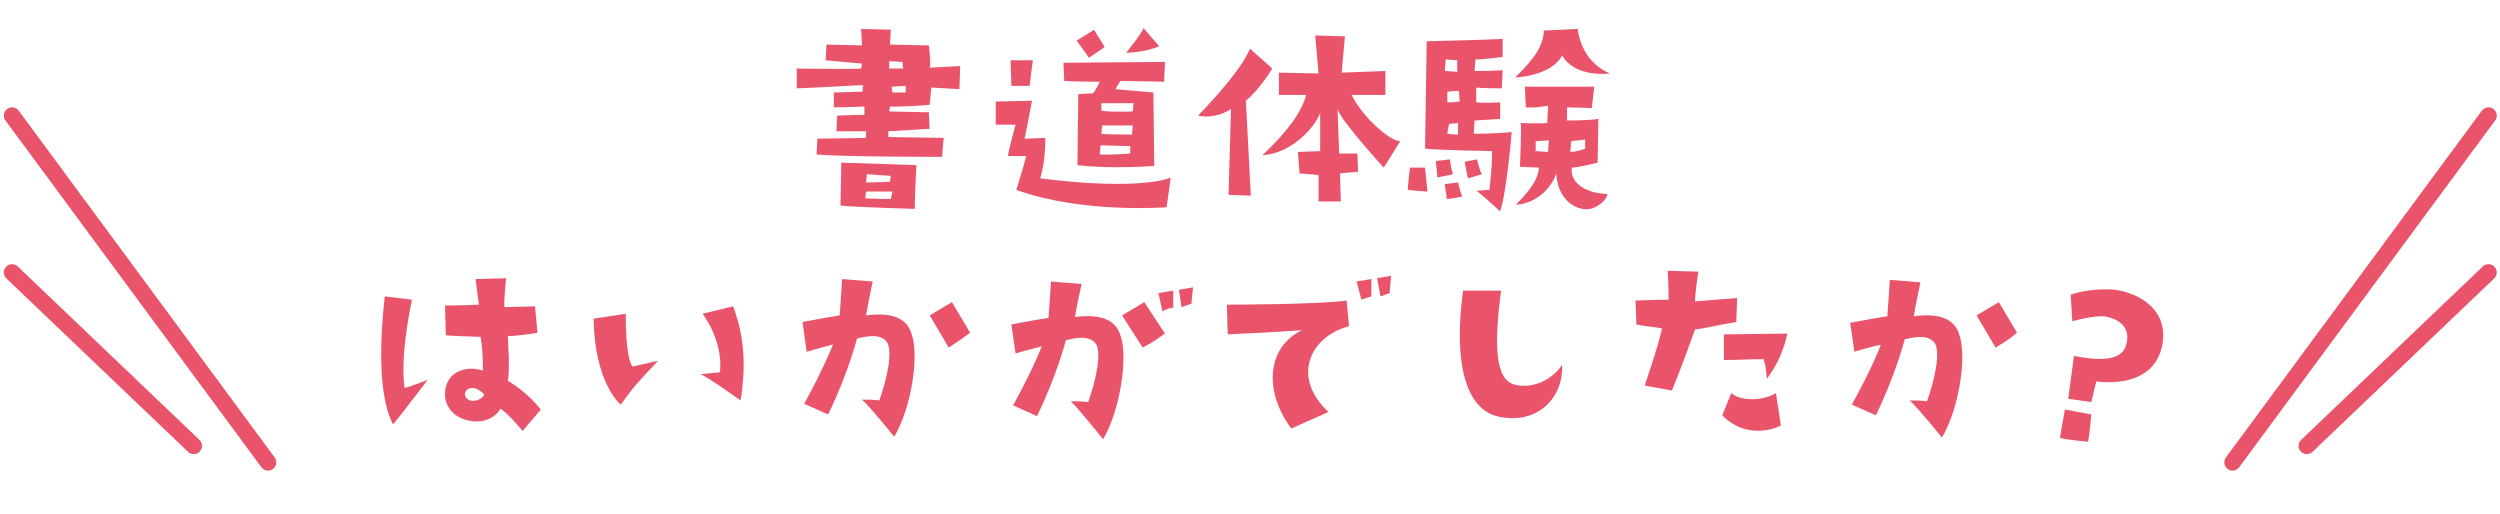
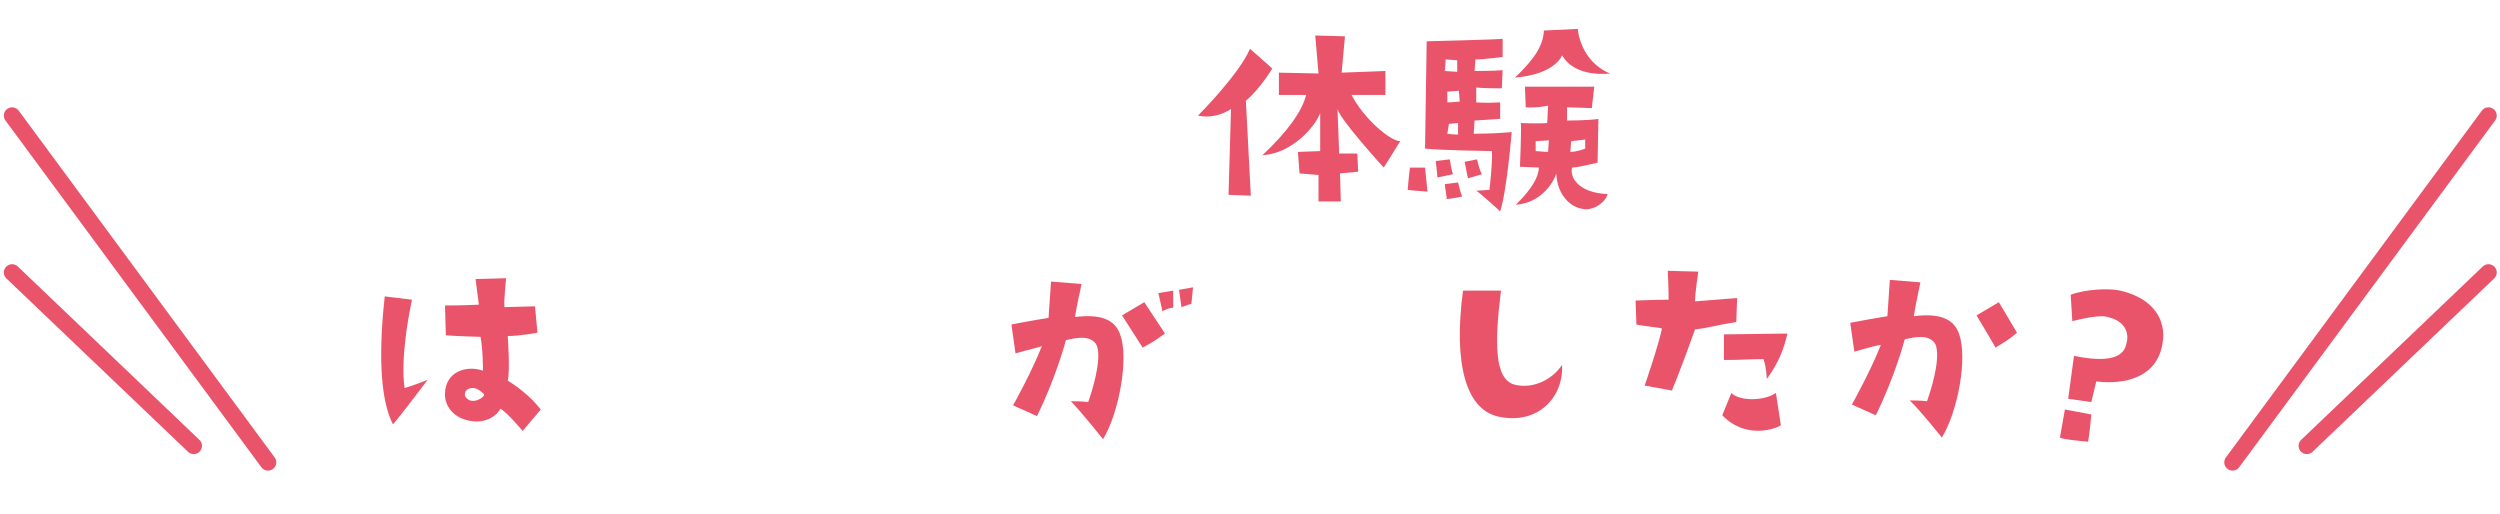
<svg xmlns="http://www.w3.org/2000/svg" version="1.1" id="レイヤー_1" x="0px" y="0px" viewBox="0 0 302.8 62.2" style="enable-background:new 0 0 302.8 62.2;" xml:space="preserve">
  <style type="text/css">
	.st0{fill:none;stroke:#E9546B;stroke-width:2;stroke-linecap:round;}
	.st1{enable-background:new    ;}
	.st2{fill:#E9546B;}
</style>
  <g id="グループ_198" transform="translate(299.805 4803)">
    <line id="線_67" class="st0" x1="1.6" y1="-4789" x2="-29.4" y2="-4747" />
    <line id="線_68" class="st0" x1="1.6" y1="-4770" x2="-20.4" y2="-4749" />
  </g>
  <g id="グループ_199" transform="translate(31.464 4803)">
    <line id="線_64" class="st0" x1="-30" y1="-4789" x2="1" y2="-4747" />
    <line id="線_66" class="st0" x1="-30" y1="-4770" x2="-8" y2="-4749" />
  </g>
  <g class="st1">
    <path class="st2" d="M253.3,50.2c0,0-0.2,2.4-0.4,3.3c-1.1-0.1-3.1-0.3-3.4-0.5l0.6-3.4L253.3,50.2z M251,38.9l-0.2-3.2   c1.9-0.7,4.7-0.8,6-0.5c3.5,0.8,5.4,3,5.2,5.8c-0.4,4.9-4.9,5.6-8.1,5.2l-0.6,2.5l-2.8-0.4l0.7-5.2c3.9,0.8,5.9,0.3,6.3-1.3   c0.5-1.5-0.1-3.1-2.7-3.5C253.5,38.3,252.2,38.6,251,38.9z" />
  </g>
  <g class="st1">
-     <path class="st2" d="M104.3,8.3l0.1-0.6l-4.4-0.4l0.1-1.9l4.3,0.1l-0.1-2l3.6,0.1l-0.1,1.8l4.7,0.1c0,0,0.3,2.2,0.1,2.7l3.7-0.2   l-0.1,2.8l-3.4-0.2l-0.2,2.1c0,0-3.9,0.3-4.8,0.2l-0.1,0.6l4.8,0.1l0.1,2l-5,0.3v0.7l6.7,0.1l-0.2,2.3c0,0-12.6,0-15.2-0.3l0.1-1.9   l5.9-0.1l0-0.8c0,0-2.9,0-3.6,0l0.1-1.9l3.3-0.1v-1c0,0-2,0.1-3.7,0.1v-1.8l3.5-0.1l0-0.8c0,0-7.2,0.4-8,0.4V8.3   C96.4,8.3,103.9,8.4,104.3,8.3z M110.8,25.3c0,0-7-0.2-9-0.4l0.1-5.2l9.1,0.3C111,19.9,110.8,23.6,110.8,25.3z M108.1,23.2h-3.2   l-0.1,0.8c0.5,0.1,3.1,0.1,3.1,0.1L108.1,23.2z M104.9,22.1c1.4,0,2.9-0.1,2.9-0.1l0.1-0.7l-2.9-0.2L104.9,22.1z M107.7,8.3   c0.6,0,1.7,0,1.7,0l-0.1-0.8l-1.6-0.1L107.7,8.3z M109.7,10.4l-1.7,0.1l0.1,0.7c0.4,0,1.6,0,1.6,0V10.4z" />
-     <path class="st2" d="M123,15.1h-2.4l0-2.8l4.4-0.1c0,0-0.8,4.2-0.9,4.6l2.5-0.1c0,0,0.1,2.5-0.6,4.9c10.1,1.3,14.8,0.4,15.8-0.1   l-0.5,3.6c0,0-10.2,0.8-18.2-2.1c0.9-2.9,1-3.4,1.2-4.1l-2.2,0C122,18.9,122.8,15.8,123,15.1z M122.5,10.4l-0.1-3.1h2.7l-0.4,3.1   C124.7,10.4,123.1,10.4,122.5,10.4z M128.9,9.8l-0.1-2.2l12.3-0.1l-0.1,2.4l-5.3-0.1l-0.6,1l4.6,0.4l0.1,8.9c0,0-5.2,0.4-9.3-0.1   l0.1-8.6l1.8-0.1c0,0,0.4-0.5,0.8-1.4C133.2,9.9,130.1,9.9,128.9,9.8z M131.9,7l-1.5-2.1c0.6-0.3,2.1-1.3,2.1-1.3l1.3,2.1L131.9,7z    M133.2,18.7c0.9,0.1,3.7-0.1,3.7-0.1v-0.9l-3.6-0.1L133.2,18.7z M133.4,12.5v0.9c0.9,0.2,3.8,0.1,3.8,0.1l0.1-1L133.4,12.5z    M137.2,15.2h-3.7l-0.1,1c0.7,0.1,3.7,0.1,3.7,0.1L137.2,15.2z M140.4,5.6c0,0-1.4,0.7-4,0.8c0,0,2-2.5,2.1-3L140.4,5.6z" />
    <path class="st2" d="M145.1,14c0,0,5-5,6.3-8.1l2.7,2.4c0,0-1.5,2.5-3.2,3.9l0.6,11.5l-2.7-0.1l0.3-10.4   C147.9,14,146.4,14.3,145.1,14z M169.6,17.1l-2,3.2c0,0-5.3-5.8-5.6-7.1l0.2,5.4h2.2l0.1,2.2l-2.2,0.2l0.1,3.4l-2.7,0l0-3.2   l-2.3-0.2l-0.2-2.6l2.7-0.1l0-4.6c-0.7,1.8-3.5,4.9-7,5.1c3-2.8,4.8-5.3,5.3-7.3h-3.3l0-2.7l4.8,0.1l-0.4-4.6l3.6,0.1l-0.4,4.4   l5.3-0.2v2.9h-4.1C165.2,14.4,168.4,17.1,169.6,17.1z" />
    <path class="st2" d="M172.9,23.2c0,0-1.7-0.1-2.4-0.2c0,0,0.2-2.5,0.3-2.7l1.8,0L172.9,23.2z M183.1,16c0,0-0.6,7.2-1.4,9.6   c0,0-2.5-2.3-2.9-2.5l1.6-0.1c0,0,0.4-3.3,0.3-4.7c0,0-6.4-0.1-8.1-0.3l0.2-13c0,0,8.4-0.2,9.2-0.3l0,2.2c0,0-2.3,0.3-3.3,0.3   l-0.1,1.4c0,0,2.3,0,3.4-0.1l-0.1,2.2c0,0-2.3,0-3.1-0.1l0,1.8c0,0,1.1,0.1,2.9,0v2c0,0-1.7,0.1-3.1,0.2l-0.1,1.6   C178.7,16.2,180.9,16.2,183.1,16z M175.6,19.3c0,0,0.2,1.4,0.4,1.8l-1.9,0.4c0,0-0.1-1.3-0.2-2L175.6,19.3z M175,22.3l1.6-0.2   c0,0,0.3,1.3,0.5,1.7c0,0-1.3,0.3-1.9,0.3C175.3,24,175,22.8,175,22.3z M175,8.6l1.5,0.1V7.3l-1.4-0.1L175,8.6z M176.6,14.9   l-1.1,0.1l-0.2,1.2c0.7,0.1,1.3,0.1,1.3,0.1V14.9z M176.8,12.3l-0.1-1.3l-1.4,0.1v1.3C175.9,12.4,176.8,12.3,176.8,12.3z    M179.5,21.1c0,0-1,0.3-1.7,0.5c0,0-0.3-1.4-0.4-2l1.5-0.3C178.9,19.3,179.2,20.7,179.5,21.1z M195,8.9c0,0-4.2,0.6-5.8-2.2   c0,0-0.8,2.3-5.7,2.7c2.6-2.5,3.4-4,3.5-5.7l4.1-0.2C191.1,3.6,191.4,7.4,195,8.9z M194.7,23.5c-0.1,0.8-1.6,2.1-3,1.8   c-1.5-0.2-3.1-1.7-3.2-4.3c-0.4,1.3-2,3.6-4.9,3.8c2.2-2.2,2.7-3.4,2.8-4.5l-2.3-0.1c0,0,0.2-4.8,0.1-5.3c0,0,2.1,0.1,3.2,0   l0.1-2.1c0,0-1.4,0.3-2.7,0.2l-0.1-2.5h8.4l-0.3,2.6c0,0-2.2-0.1-3-0.1l0,1.6c0,0,2.6,0,3.8-0.2l-0.1,5.3c0,0-2.4,0.6-3.1,0.6   C190.1,21.8,191.6,23.4,194.7,23.5z M187.6,17l-1.6,0.1v1.2c1.1,0.1,1.5,0.1,1.5,0.1L187.6,17z M190.2,18.4c0.8,0,1.8-0.4,1.8-0.4   v-1.1l-1.7,0.2L190.2,18.4z" />
  </g>
  <g class="st1">
    <path class="st2" d="M49.9,36.3c-0.4,1.9-1.4,7.1-0.9,10.7c0,0,1.1-0.3,2.8-1c0,0-3,4-4.2,5.4c-1.3-2.5-1.9-7.3-1-15.5L49.9,36.3z    M65.5,49.6l-2.2,2.6c0,0-1.8-2.2-2.7-2.7c-0.3,0.7-1.6,1.8-3.5,1.5c-2.2-0.3-3.3-1.9-3.2-3.4c0.1-2.6,2.6-3.4,4.6-2.7   c0,0,0-2.7-0.3-4.1c0,0-3.6-0.1-4.2-0.2L53.9,37c0,0,2.3,0,4.1-0.1l-0.4-3.1l3.7-0.1c0,0-0.3,2.9-0.2,3.5l3.7-0.1l0.3,3.2   c0,0-2.2,0.4-3.6,0.4c0,0,0.3,4.2,0,5.4C62.3,46.6,64.1,47.8,65.5,49.6z M58.6,47.7c-0.5-0.4-0.7-0.6-1.2-0.7   c-0.9-0.1-1.3,0.6-1,1.1C57.2,49.2,58.9,48,58.6,47.7z" />
-     <path class="st2" d="M71.9,38.6l3.9-0.6c0,0-0.1,5.1,0.8,6.4l3.1-0.7c-2.5,2.7-2.8,2.9-4.5,5.3C75.1,49,72,46.3,71.9,38.6z    M87.2,45.1c0.3-2.6-0.8-5.3-2.1-7.1l3.7-0.9c0.9,2.4,1.8,6,0.9,11.4c0,0-3.9-2.8-4.9-3.2C84.8,45.4,86.5,45.1,87.2,45.1z" />
-     <path class="st2" d="M97.7,42.6L97.2,39c0,0,2.6-0.5,4.5-0.8l0.3-4.4l3.7,0.3c0,0-0.6,2.8-0.8,4.1c3.1-0.4,4.9,0.3,5.5,2.2   c1,2.8-0.1,9.2-2.1,12.5c0,0-2.7-3.4-3.9-4.5c0.6,0,1.3,0,2.1,0.1c0.9-2.5,1.7-6,0.9-7.1c-0.8-1-2.3-0.7-3.6-0.4   c0,0-1.1,4.3-3.5,9.2l-2.9-1.3c0,0,2.2-3.9,3.5-7.2C101,41.7,99.5,42.1,97.7,42.6z M114.9,42.1c0,0-1.8-3.1-2.3-3.9l2.7-1.6   l2.2,3.7C116.4,41.1,116.6,41,114.9,42.1z" />
    <path class="st2" d="M123,42.8l-0.5-3.5c0,0,2.6-0.5,4.5-0.8l0.3-4.4l3.7,0.3c0,0-0.6,2.7-0.8,4c3.1-0.4,4.9,0.3,5.5,2.2   c1,2.7-0.1,9.3-2.1,12.6c0,0-2.7-3.4-3.9-4.6c0.6,0,1.3,0,2.1,0.1c0.9-2.5,1.7-6,0.9-7.1c-0.8-1-2.3-0.7-3.6-0.4   c0,0-1.1,4.3-3.5,9.2l-2.9-1.3c0,0,2.2-3.9,3.5-7.2C126.2,42,124.7,42.3,123,42.8z M141.1,40.4c-0.9,0.6-1,0.8-2.7,1.7   c0,0-2-3.1-2.5-3.9l2.7-1.6L141.1,40.4z M140.8,37.7l-0.5-2.2l1.8-0.3v2.1C142,37.2,141.3,37.4,140.8,37.7z M142.8,35.1l1.7-0.3   l-0.2,2c0,0-0.7,0.2-1.2,0.4L142.8,35.1z" />
-     <path class="st2" d="M148.7,40.5l-0.1-3.6c0,0,11,0,14.5-0.5l0.3,3.1c-4.8,1.3-7,6.2-2.5,10.4l-4.5,2c-3.5-4.7-2.8-10,1.3-11.9   C157.7,40,153.2,40.3,148.7,40.5z M164.3,34.1l1.8-0.3v2.1c0,0-0.7,0.2-1.2,0.4L164.3,34.1z M167.2,35.9l-0.4-2.2l1.7-0.3l-0.2,2.1   C168.4,35.5,167.7,35.7,167.2,35.9z" />
    <path class="st2" d="M181.8,35.2c-0.8,6.4-0.8,10.8,1.7,11.4c2.1,0.5,4.4-0.5,5.7-2.4c0.2,3.9-2.9,7.2-7.5,6.3   c-4.1-0.7-5.7-6.3-4.5-15.3L181.8,35.2z" />
    <path class="st2" d="M198.2,39.3l-0.1-2.9c0,0,2.7-0.1,4-0.1c0,0,0-1.6-0.1-3.5l3.7,0.1c0,0-0.4,2.6-0.4,3.6l5.1-0.4l-0.1,2.9   c-2.5,0.4-3.3,0.7-5,0.9c0,0-1.7,4.8-2.8,7.4l-3.3-0.6c0,0,1.6-4.6,2.1-6.9C201.3,39.7,199,39.5,198.2,39.3z M208.6,50.3l1.1-2.7   c1,1,3.9,1,5.4,0l0.6,3.9C215.2,51.9,211.5,53.3,208.6,50.3z M208.8,40.5l7.7-0.1c-0.5,2-1,3.4-2.5,5.5c-0.1-1.4-0.2-1.7-0.4-2.4   c-1.9,0-2.5,0.1-4.8,0.1L208.8,40.5z" />
    <path class="st2" d="M224.6,42.6l-0.5-3.5c0,0,2.6-0.5,4.5-0.8l0.3-4.4l3.7,0.3c0,0-0.6,2.8-0.8,4.1c3.1-0.4,4.9,0.3,5.5,2.2   c1,2.8-0.1,9.2-2.1,12.5c0,0-2.7-3.4-3.9-4.5c0.6,0,1.3,0,2.1,0.1c0.9-2.5,1.7-6,0.9-7.1c-0.8-1-2.3-0.7-3.6-0.4   c0,0-1.1,4.3-3.5,9.2l-2.9-1.3c0,0,2.2-3.9,3.5-7.2C227.8,41.7,226.3,42.1,224.6,42.6z M241.7,42.1c0,0-1.8-3.1-2.3-3.9l2.7-1.6   l2.2,3.7C243.3,41.1,243.5,41,241.7,42.1z" />
  </g>
</svg>